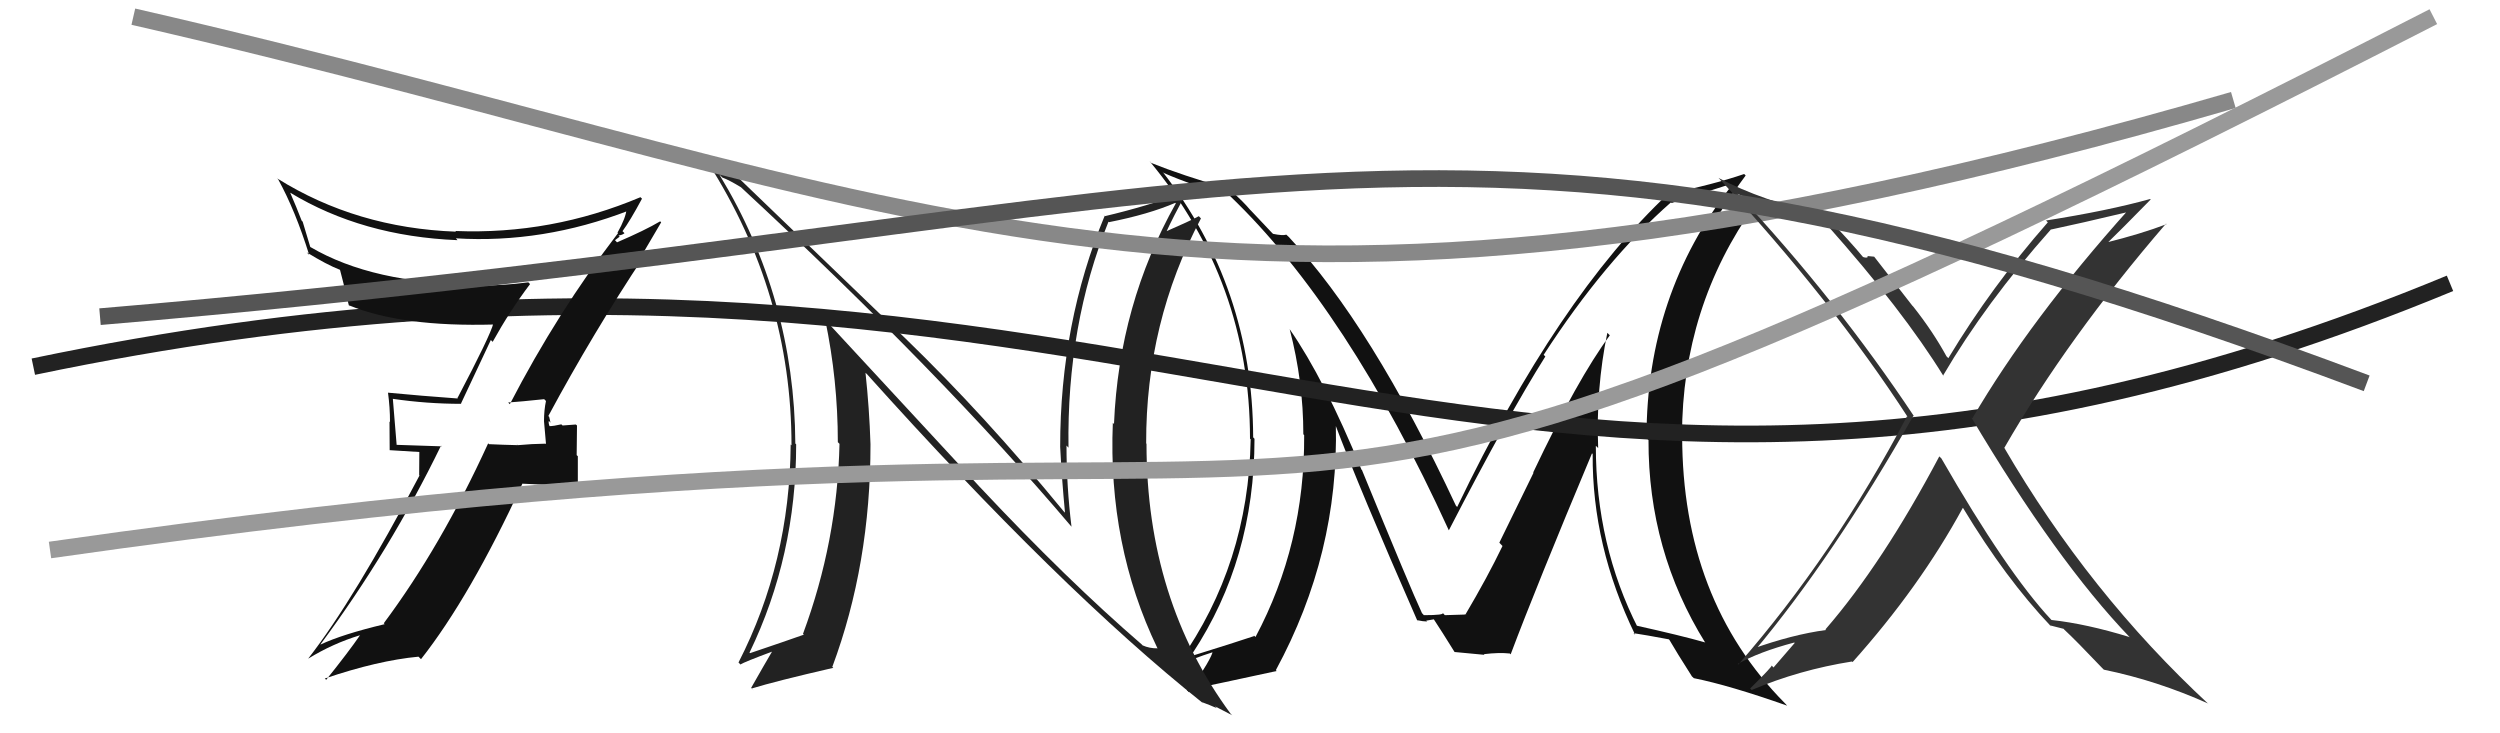
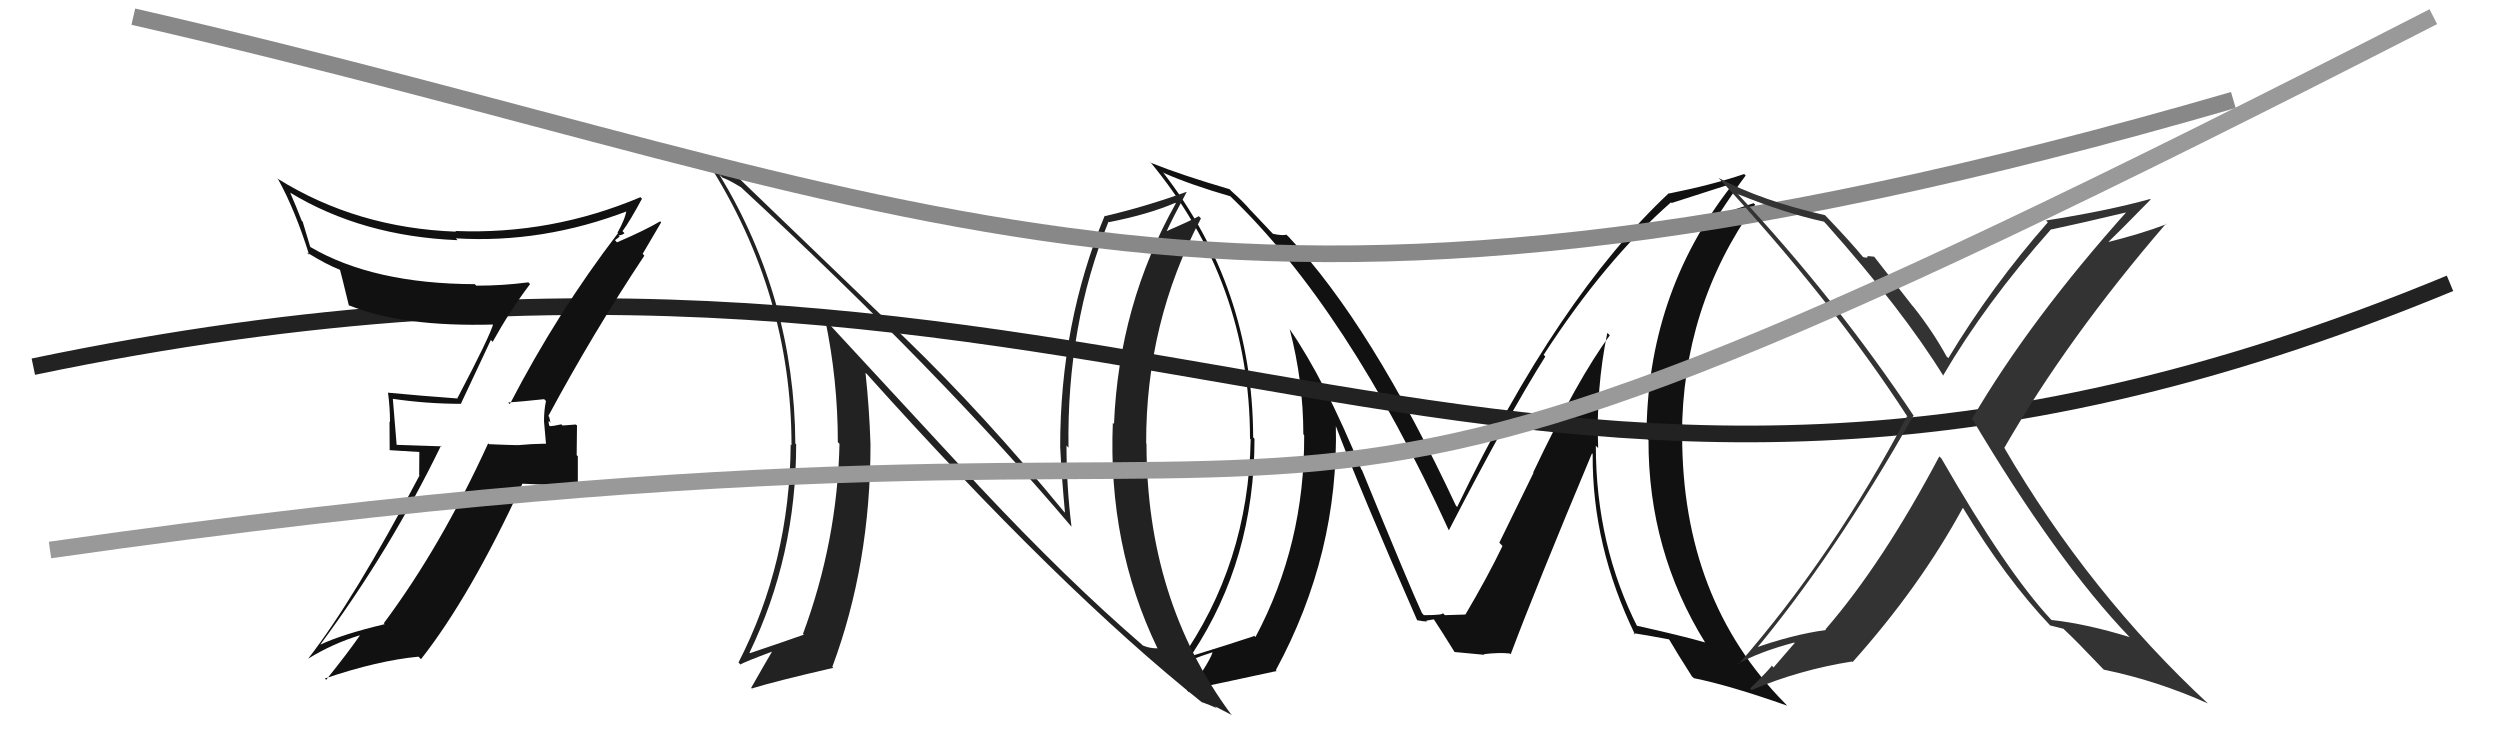
<svg xmlns="http://www.w3.org/2000/svg" width="150" height="44" viewBox="0,0,150,44">
  <path fill="#111" d="M96.43 19.96L96.61 20.14L96.59 20.12Q94.66 22.72 91.99 28.35L92.01 28.37L89.96 32.56L90.15 32.76Q89.25 34.63 87.92 36.88L87.81 36.77L87.89 36.85Q88.36 36.87 86.69 36.91L86.68 36.90L86.56 36.77Q86.69 36.91 85.43 36.91L85.38 36.85L85.32 36.79Q84.65 35.36 81.72 28.21L81.75 28.23L81.69 28.18Q79.47 22.76 77.38 19.75L77.45 19.83L77.38 19.75Q78.20 22.89 78.20 26.05L78.23 26.09L78.25 26.11Q78.29 32.66 75.33 38.22L75.18 38.07L75.26 38.16Q74.01 38.58 71.65 39.31L71.51 39.16L71.55 39.20Q75.27 33.56 75.27 26.32L75.28 26.34L75.19 26.24Q75.16 17.26 69.75 10.30L69.78 10.33L69.83 10.38Q71.47 11.10 73.83 11.78L73.84 11.80L73.77 11.73Q80.84 18.49 86.93 31.82L86.95 31.84L86.93 31.82Q90.51 24.89 92.72 21.39L92.65 21.32L92.62 21.29Q96.30 15.61 100.26 12.14L100.18 12.06L100.30 12.18Q101.43 11.82 103.79 11.06L103.75 11.03L103.88 11.16Q98.79 17.67 98.79 26.27L98.84 26.33L98.91 26.40Q98.89 33.05 102.32 38.57L102.19 38.44L102.29 38.54Q100.85 38.13 98.11 37.52L98.11 37.52L98.29 37.70Q95.75 32.72 95.75 26.75L95.91 26.90L95.89 26.88Q95.75 23.32 96.44 19.97ZM98.00 37.97L98.10 38.08L98.01 37.99Q98.69 38.09 100.13 38.36L100.24 38.47L100.15 38.37Q100.57 39.10 101.52 40.59L101.47 40.54L101.63 40.69Q103.77 41.12 107.23 42.34L107.10 42.20L107.09 42.19Q100.93 35.96 100.93 26.14L100.81 26.02L100.92 26.13Q100.93 18.41 105.31 12.28L105.22 12.19L103.05 12.91L103.08 12.94Q104.09 11.40 104.74 10.53L104.66 10.45L104.65 10.44Q102.78 11.08 100.15 11.61L100.13 11.59L100.13 11.59Q93.48 17.81 87.43 30.42L87.31 30.29L87.36 30.35Q82.27 19.47 77.32 14.21L77.32 14.21L77.18 14.08Q76.95 14.15 76.38 14.03L76.29 13.94L75.11 12.69L75.02 12.60Q74.59 12.09 73.90 11.48L73.90 11.48L73.77 11.35Q70.87 10.50 69.08 9.78L68.99 9.68L68.99 9.69Q75.00 16.92 75.00 26.32L75.03 26.35L75.04 26.36Q74.91 33.84 70.76 39.70L70.92 39.87L70.90 39.85Q71.50 39.54 72.80 39.12L72.90 39.22L72.76 39.08Q72.74 39.44 71.33 41.53L71.20 41.40L71.21 41.41Q73.10 41.02 76.60 40.26L76.58 40.24L76.55 40.21Q80.34 33.22 80.15 25.46L80.18 25.49L80.08 25.38Q81.58 29.36 85.04 37.24L85.11 37.31L85.02 37.21Q85.40 37.29 85.63 37.29L85.57 37.24L86.03 37.16L86.03 37.16Q86.48 37.84 87.28 39.13L87.45 39.30L87.27 39.12Q89.07 39.29 89.07 39.29L89.07 39.29L89.03 39.25Q89.95 39.14 90.59 39.21L90.67 39.29L90.64 39.26Q92.17 35.19 95.52 27.20L95.54 27.22L95.56 27.24Q95.52 32.76 98.11 38.09Z" />
  <path d="M2 22 C69 8,89 41,147 17" stroke="#222" fill="none" />
-   <path fill="#222" d="M58.79 29.22L49.40 19.07L49.51 19.18Q50.27 22.80 50.27 26.53L50.41 26.67L50.37 26.62Q50.24 32.47 48.18 38.03L48.18 38.03L48.23 38.08Q47.25 38.43 45.00 39.19L44.85 39.03L44.97 39.16Q47.77 33.36 47.77 26.66L47.72 26.61L47.72 26.61Q47.67 17.91 43.17 10.49L43.20 10.51L43.34 10.65Q43.76 10.81 44.45 11.23L44.28 11.06L44.42 11.20Q56.43 22.33 64.27 31.58L64.23 31.54L64.29 31.60Q63.99 29.17 63.99 26.73L63.94 26.68L64.11 26.86Q64.00 19.51 66.51 13.30L66.43 13.22L66.54 13.33Q68.92 12.86 70.52 12.17L70.46 12.11L70.55 12.20Q67.14 18.27 66.84 25.43L66.85 25.45L66.77 25.37Q66.47 32.71 69.44 38.88L69.53 38.97L69.46 38.90Q68.97 38.91 68.55 38.72L68.55 38.72L68.52 38.68Q64.02 34.80 58.81 29.24L58.70 29.14ZM72.18 42.20L72.14 42.15L72.12 42.13Q72.59 42.30 73.01 42.49L72.90 42.38L73.94 42.92L73.85 42.84Q68.79 35.99 68.79 26.63L68.77 26.60L68.77 26.60Q68.75 19.34 72.06 13.10L72.06 13.11L71.93 12.97Q71.36 13.28 69.95 13.89L69.98 13.92L69.98 13.91Q70.36 13.08 71.20 11.52L71.13 11.45L71.19 11.51Q68.73 12.40 66.29 12.97L66.19 12.87L66.28 12.95Q63.61 19.39 63.61 26.81L63.64 26.84L63.61 26.81Q63.71 28.78 63.90 30.76L63.75 30.61L63.82 30.68Q59.09 24.92 54.33 20.31L54.35 20.33L44.34 10.70L44.40 10.76Q43.68 10.31 42.47 9.74L42.47 9.74L42.48 9.76Q47.49 17.62 47.49 26.72L47.35 26.58L47.44 26.67Q47.39 33.74 44.31 39.75L44.39 39.83L44.42 39.87Q44.68 39.71 46.32 39.10L46.37 39.15L46.32 39.10Q45.91 39.79 45.07 41.27L45.23 41.43L45.10 41.31Q46.53 40.87 50.00 40.07L49.86 39.94L49.94 40.01Q52.23 33.86 52.23 26.66L52.29 26.72L52.23 26.66Q52.16 24.50 51.93 22.37L52.01 22.44L52.01 22.44Q63.59 35.35 72.19 42.20Z" />
+   <path fill="#222" d="M58.79 29.22L49.40 19.07L49.51 19.18Q50.27 22.80 50.27 26.53L50.41 26.67L50.37 26.62Q50.24 32.47 48.18 38.03L48.18 38.03L48.23 38.08Q47.25 38.43 45.00 39.19L44.85 39.03L44.97 39.16Q47.77 33.36 47.77 26.66L47.72 26.61L47.72 26.61Q47.67 17.91 43.17 10.49L43.20 10.51L43.34 10.65Q43.76 10.81 44.45 11.23L44.28 11.06L44.42 11.20Q56.43 22.33 64.27 31.58L64.23 31.54L64.29 31.60Q63.99 29.17 63.99 26.73L63.94 26.68L64.11 26.86Q64.00 19.51 66.51 13.30L66.43 13.22L66.54 13.33Q68.92 12.86 70.52 12.17L70.46 12.11L70.55 12.20Q67.14 18.27 66.84 25.43L66.85 25.45L66.77 25.37Q66.47 32.71 69.44 38.88L69.53 38.97L69.46 38.90Q68.97 38.91 68.55 38.72L68.55 38.72L68.52 38.68Q64.02 34.80 58.81 29.24L58.70 29.14ZM72.18 42.20L72.14 42.15L72.12 42.13Q72.59 42.30 73.01 42.49L72.90 42.38L73.94 42.92L73.85 42.84Q68.79 35.99 68.79 26.63L68.77 26.60L68.77 26.60Q68.75 19.34 72.06 13.10L72.06 13.11L71.93 12.97Q71.36 13.28 69.95 13.89L69.98 13.92L69.98 13.91Q70.36 13.08 71.20 11.52L71.13 11.45L71.19 11.51Q68.73 12.40 66.29 12.97L66.19 12.87L66.28 12.95Q63.61 19.39 63.61 26.81L63.64 26.84L63.61 26.81Q63.71 28.78 63.90 30.76L63.75 30.61L63.82 30.68Q59.09 24.92 54.33 20.31L54.35 20.33L44.34 10.70L44.40 10.76Q43.68 10.31 42.47 9.74L42.47 9.74L42.48 9.76Q47.49 17.62 47.49 26.72L47.35 26.58L47.44 26.67Q47.39 33.74 44.31 39.75L44.39 39.83L44.42 39.87Q44.68 39.71 46.32 39.10L46.37 39.15L46.32 39.10Q45.91 39.79 45.07 41.27L45.23 41.43L45.10 41.31Q46.53 40.87 50.00 40.07L49.94 40.01Q52.23 33.86 52.23 26.66L52.29 26.72L52.23 26.66Q52.16 24.50 51.93 22.37L52.01 22.44L52.01 22.44Q63.59 35.35 72.19 42.20Z" />
  <path d="M8 1 C56 12,72 24,134 6" stroke="#888" fill="none" />
  <path fill="#111" d="M30.44 24.10L30.58 24.24L30.49 24.15Q31.24 24.10 32.65 23.95L32.77 24.07L32.76 24.05Q32.64 24.62 32.64 25.27L32.64 25.27L32.76 26.64L32.73 26.62Q31.91 26.63 31.07 26.71L30.97 26.61L31.08 26.71Q30.18 26.69 29.34 26.65L29.29 26.60L29.29 26.60Q26.46 32.79 23.03 37.39L23.03 37.40L23.08 37.45Q20.53 38.06 19.24 38.67L19.27 38.70L19.23 38.66Q23.41 33.02 26.46 26.74L26.50 26.78L23.78 26.69L23.80 26.71Q23.68 25.25 23.57 23.92L23.59 23.95L23.57 23.93Q25.62 24.23 27.68 24.23L27.66 24.21L29.45 20.40L29.56 20.51Q30.59 18.65 31.80 17.05L31.79 17.03L31.70 16.94Q30.18 17.14 28.58 17.14L28.52 17.08L28.49 17.05Q22.39 17.03 18.62 14.82L18.62 14.83L18.16 13.30L18.10 13.24Q17.79 12.43 17.41 11.56L17.37 11.52L17.41 11.56Q21.74 14.18 27.45 14.41L27.41 14.36L27.35 14.30Q32.57 14.62 37.71 12.64L37.58 12.51L37.60 12.52Q37.55 13.08 37.05 13.96L36.91 13.82L37.08 13.99Q33.45 18.73 30.59 24.25ZM38.60 15.27L38.56 15.23L39.67 13.34L39.61 13.28Q38.70 13.82 37.02 14.54L36.90 14.41L37.18 14.20L37.11 14.13Q37.35 14.10 37.47 13.99L37.35 13.87L37.35 13.87Q37.80 13.26 38.52 11.92L38.40 11.81L38.43 11.83Q33.08 14.09 27.33 13.86L27.33 13.87L27.36 13.90Q21.39 13.68 16.64 10.71L16.61 10.68L16.70 10.78Q17.72 12.63 18.55 15.29L18.50 15.24L18.40 15.14Q19.60 15.88 20.40 16.19L20.42 16.21L20.40 16.19Q20.48 16.46 20.93 18.32L21.02 18.41L20.94 18.32Q24.14 19.63 29.66 19.47L29.75 19.56L29.60 19.41Q29.43 20.11 27.45 23.88L27.36 23.79L27.47 23.91Q25.26 23.75 23.28 23.56L23.37 23.65L23.28 23.56Q23.40 24.45 23.40 25.32L23.37 25.29L23.38 27.01L25.16 27.12L25.15 28.51L25.17 28.53Q21.27 35.94 18.49 39.52L18.48 39.51L18.49 39.52Q19.95 38.62 21.58 38.12L21.65 38.18L21.59 38.13Q20.94 39.08 19.57 40.79L19.65 40.87L19.49 40.71Q22.67 39.63 25.11 39.40L25.09 39.38L25.26 39.55Q28.21 35.80 31.34 29.03L31.33 29.02L34.72 29.18L34.67 29.13Q34.67 28.29 34.67 27.37L34.60 27.31L34.62 25.53L34.55 25.47Q34.31 25.49 33.75 25.53L33.86 25.63L33.68 25.46Q33.21 25.57 32.94 25.57L32.99 25.62L33.00 25.63Q32.89 25.40 32.93 25.25L33.03 25.36L32.95 25.01L32.90 24.96Q35.58 19.98 38.66 15.34Z" />
  <path fill="#333" d="M116.33 27.36L116.38 27.40L116.36 27.38Q112.96 33.80 109.53 37.76L109.50 37.73L109.56 37.80Q107.55 38.07 105.12 38.94L105.13 38.96L105.25 39.08Q110.04 33.36 114.80 24.95L114.80 24.95L114.87 25.02Q110.20 17.99 104.22 11.59L104.36 11.73L104.28 11.65Q107.15 12.81 109.44 13.30L109.43 13.29L109.58 13.45Q114.18 18.62 116.62 22.58L116.49 22.45L116.58 22.54Q119.14 18.17 123.06 13.76L122.96 13.65L123.07 13.77Q124.65 13.44 127.85 12.68L127.89 12.72L127.73 12.56Q121.81 19.16 118.34 25.10L118.23 24.99L118.27 25.03Q123.40 33.67 127.78 38.23L127.81 38.26L127.76 38.22Q125.19 37.43 123.10 37.20L123.08 37.19L123.06 37.17Q120.40 34.32 116.48 27.50ZM123.12 37.65L122.97 37.49L122.99 37.52Q123.36 37.62 123.82 37.73L123.84 37.76L123.85 37.77Q124.59 38.46 126.11 40.06L126.15 40.10L126.23 40.18Q129.44 40.84 132.48 42.21L132.54 42.27L132.54 42.27Q125.34 35.60 120.24 26.84L120.35 26.96L120.26 26.87Q124.06 20.27 129.96 13.42L129.90 13.36L129.99 13.45Q128.48 14.03 126.31 14.57L126.34 14.59L126.38 14.64Q127.29 13.76 129.04 11.97L128.99 11.92L129.01 11.94Q126.45 12.65 122.76 13.23L122.84 13.31L122.87 13.34Q119.49 17.19 116.90 21.49L116.88 21.47L116.79 21.38Q115.97 19.88 114.79 18.39L114.74 18.34L112.45 15.40L112.02 15.36L112.08 15.41Q112.01 15.50 111.78 15.42L111.66 15.30L111.78 15.42Q111.04 14.52 109.55 12.96L109.52 12.93L109.50 12.91Q105.71 12.05 103.12 10.68L103.09 10.65L103.08 10.64Q109.92 18.01 114.48 25.05L114.43 24.99L114.42 24.98Q110.04 33.29 104.30 39.87L104.29 39.86L104.26 39.84Q105.52 39.12 107.66 38.55L107.68 38.58L106.41 40.05L106.30 39.93Q106.35 39.98 105.01 41.31L105.04 41.34L105.10 41.40Q107.96 40.19 111.12 39.69L111.15 39.72L111.15 39.73Q115.18 35.23 117.77 30.47L117.79 30.49L117.79 30.49Q120.34 34.72 123.05 37.57Z" />
  <path d="M3 33 C94 20,64 43,146 1" stroke="#999" fill="none" />
-   <path d="M6 19 C77 13,86 2,142 23" stroke="#555" fill="none" />
</svg>